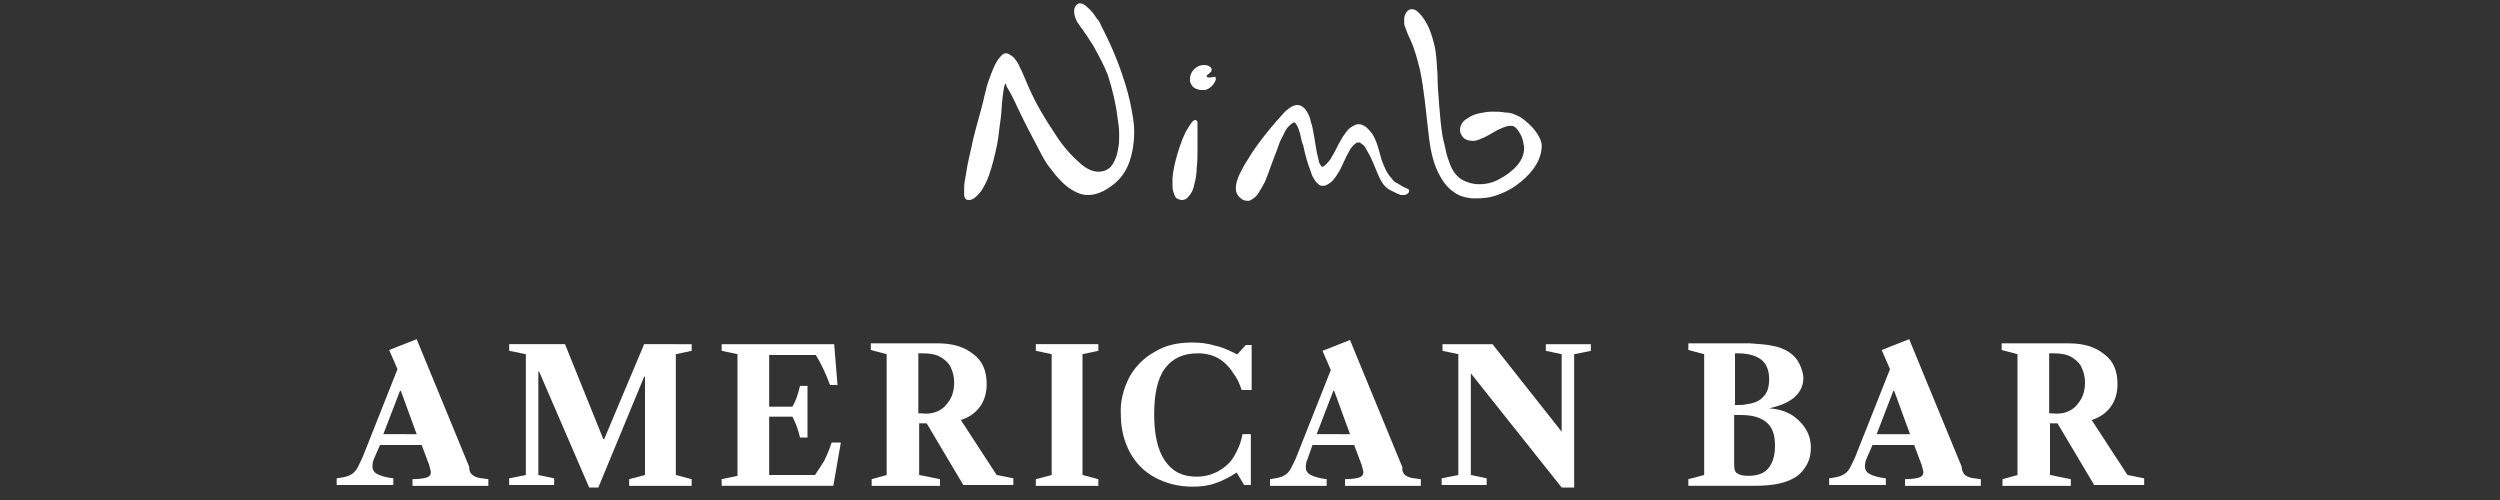
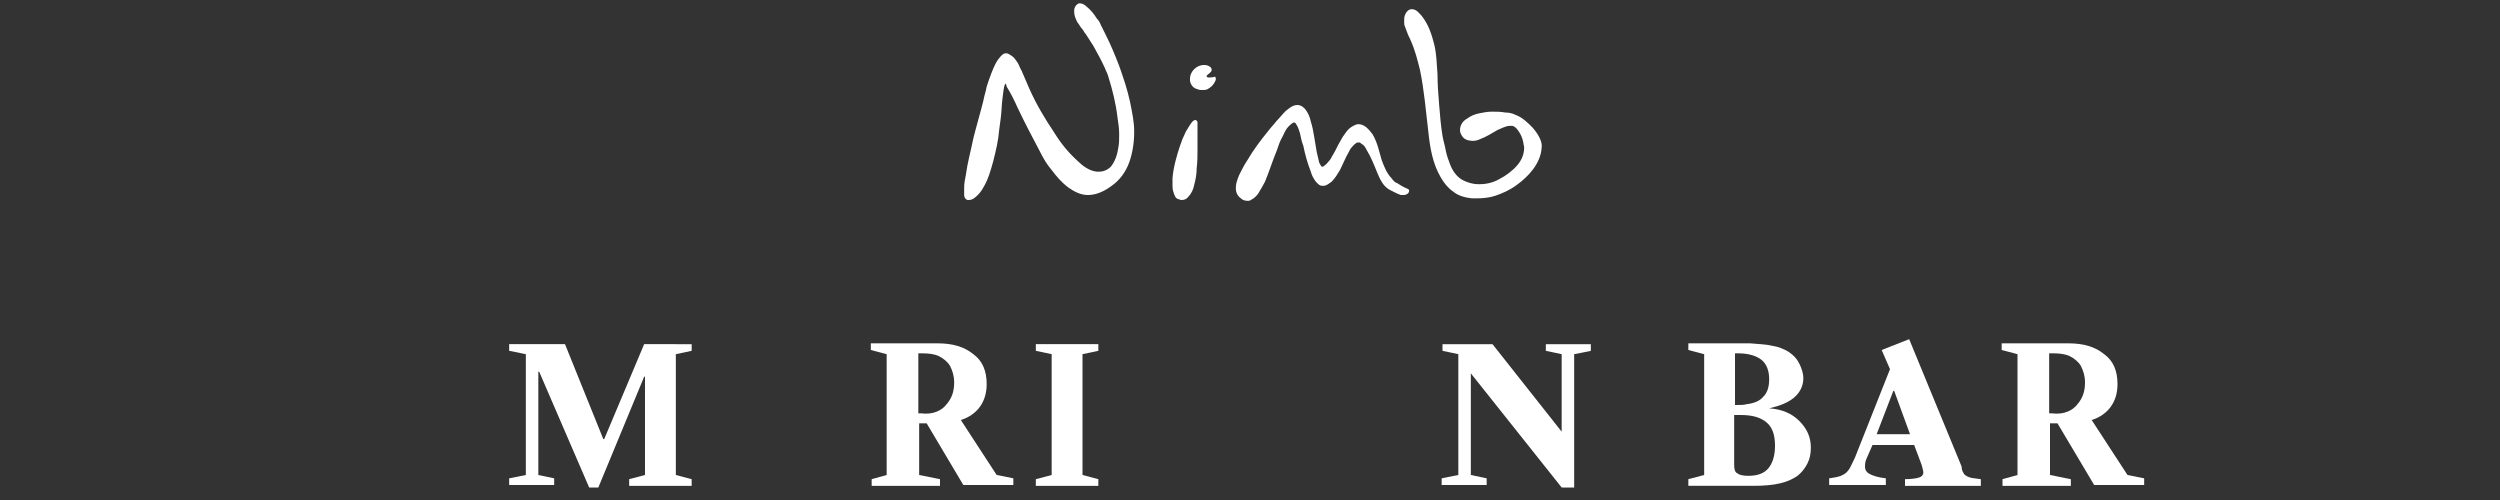
<svg xmlns="http://www.w3.org/2000/svg" version="1.0" id="Layer_1" x="0px" y="0px" viewBox="0 0 300 60" style="enable-background:new 0 0 300 60;" xml:space="preserve">
  <rect x="0" y="0" width="300" height="60" fill="#333333" stroke="none" />
  <style type="text/css">
	.st0{fill:#FFFFFF;}
</style>
  <g>
    <path class="st0" d="M167.7,22c-0.3-0.1-0.5-0.3-0.7-0.6c-0.6-0.6-0.9-1.4-1.2-2.2c-0.3-1-0.5-2.1-1.1-3.1   c-0.4-0.5-0.9-1.2-1.7-1.2c-0.2,0-0.4,0.1-0.6,0.2c-0.4,0.2-0.7,0.5-0.9,0.8c-0.3,0.4-0.5,0.7-0.7,1.1c-0.3,0.5-0.5,1-0.8,1.5   c-0.2,0.3-0.3,0.6-0.5,0.8c-0.2,0.2-0.3,0.4-0.6,0.6c-0.1,0.1-0.2,0.1-0.2,0.1c-0.1,0-0.1,0-0.1,0c-0.1-0.1-0.2-0.3-0.3-0.5   c-0.1-0.4-0.2-0.9-0.3-1.3c-0.1-0.6-0.2-1.2-0.3-1.8c-0.1-0.6-0.2-1.2-0.4-1.8c-0.1-0.5-0.3-1-0.6-1.4c-0.2-0.3-0.6-0.6-1-0.6   c0,0,0,0,0,0c-0.6,0-1,0.4-1.4,0.7c-0.4,0.4-0.7,0.8-1.1,1.2c-0.3,0.4-0.7,0.8-1,1.2c-0.9,1.1-1.8,2.3-2.5,3.5   c-0.4,0.6-0.7,1.2-1,1.8c-0.2,0.5-0.4,1-0.4,1.5c0,0,0,0.1,0,0.1c0,0.5,0.2,0.9,0.6,1.2c0.2,0.2,0.5,0.3,0.8,0.3   c0.1,0,0.3,0,0.4-0.1c0.4-0.2,0.7-0.5,0.9-0.8c0.3-0.5,0.6-1,0.8-1.4c0.5-1.2,0.9-2.5,1.4-3.7c0.2-0.6,0.4-1.2,0.7-1.7   c0.2-0.4,0.4-0.9,0.7-1.2c0.2-0.2,0.5-0.5,0.7-0.5c0,0,0,0,0,0c0.1,0,0.2,0.1,0.3,0.3c0.2,0.3,0.3,0.7,0.4,1c0.1,0.5,0.2,1,0.4,1.5   c0.2,1,0.5,2.1,0.9,3.1c0.1,0.4,0.3,0.8,0.6,1.2c0.2,0.2,0.4,0.5,0.8,0.5c0,0,0,0,0.1,0c0.4,0,0.7-0.3,1-0.5c0.4-0.4,0.7-0.9,1-1.4   c0.3-0.6,0.5-1.1,0.8-1.7c0.2-0.3,0.3-0.6,0.5-0.9c0.2-0.2,0.3-0.4,0.6-0.6c0.1-0.1,0.2-0.1,0.3-0.1c0.1,0,0.1,0,0.2,0   c0.1,0.1,0.2,0.2,0.4,0.3c0.2,0.2,0.3,0.4,0.4,0.6c0.5,0.8,0.9,1.8,1.3,2.8c0.3,0.7,0.7,1.6,1.5,2c0.2,0.1,0.4,0.2,0.6,0.3   c0.2,0.1,0.4,0.2,0.7,0.3c0.1,0,0.2,0,0.3,0c0.1,0,0.3,0,0.4-0.1c0.1,0,0.3-0.2,0.3-0.4c0-0.1,0-0.1-0.1-0.2   C168.3,22.4,168,22.2,167.7,22 M143.5,14.4c-0.3,0-0.4,0.2-0.5,0.3c-0.3,0.4-0.5,0.8-0.7,1.1c-0.3,0.6-0.5,1.1-0.7,1.7   c-0.4,1.2-0.8,2.6-0.9,3.9c0,0.2,0,0.5,0,0.8c0,0.3,0,0.5,0.1,0.8c0.1,0.3,0.2,0.8,0.6,0.9c0.1,0,0.2,0.1,0.4,0.1   c0.3,0,0.6-0.1,0.8-0.4c0.4-0.4,0.6-0.9,0.7-1.4c0.2-0.7,0.3-1.4,0.3-2c0.1-0.8,0.1-1.5,0.1-2.3c0-0.1,0-0.2,0-0.3c0-1,0-2,0-3   C143.6,14.6,143.6,14.4,143.5,14.4 M145,9.3c-0.1,0-0.2-0.1-0.2-0.1c0,0,0,0,0-0.1c0.1-0.2,0.6-0.4,0.6-0.7c0-0.3-0.2-0.4-0.4-0.5   c-0.2-0.1-0.4-0.1-0.5-0.1c0,0,0,0,0,0c-0.5,0-0.9,0.2-1.2,0.5c-0.3,0.3-0.5,0.7-0.5,1.1c0,0.1,0,0.2,0,0.3c0.1,0.5,0.4,0.9,0.9,1   c0.2,0.1,0.4,0.1,0.6,0.1c0.2,0,0.4,0,0.6-0.1c0.4-0.2,0.7-0.5,0.9-0.9c0-0.1,0.1-0.1,0.1-0.3c0-0.1,0-0.2-0.1-0.3   C145.6,9.3,145,9.3,145,9.3 M183.9,15.3c-0.6-0.6-1.2-1.2-2-1.5c-0.4-0.2-0.8-0.3-1.3-0.3c-0.5-0.1-1-0.1-1.5-0.1c0,0-0.1,0-0.1,0   c-0.5,0-1,0.1-1.5,0.2c-0.5,0.1-1,0.3-1.4,0.6c-0.1,0.1-0.2,0.1-0.3,0.2c-0.4,0.3-0.6,0.8-0.6,1.2c0,0.3,0.1,0.5,0.3,0.8   c0.3,0.4,0.8,0.5,1.2,0.5c0,0,0.1,0,0.1,0c0.3,0,0.6-0.1,0.8-0.2c0.8-0.3,1.4-0.7,2.1-1.1c0.5-0.2,1-0.5,1.5-0.5c0.1,0,0.2,0,0.3,0   c0.3,0.1,0.5,0.3,0.7,0.6c0.3,0.4,0.5,0.9,0.6,1.4c0,0.2,0.1,0.4,0.1,0.6c0,0.8-0.3,1.5-0.8,2.1c-0.6,0.7-1.4,1.3-2.2,1.7   c-0.7,0.4-1.5,0.6-2.3,0.6c-0.1,0-0.1,0-0.2,0c-0.7,0-1.3-0.2-1.9-0.5c-0.7-0.4-1.2-1.1-1.5-1.9c-0.2-0.5-0.4-1.1-0.5-1.6   c-0.1-0.6-0.3-1.2-0.4-1.8c-0.2-1.2-0.3-2.5-0.4-3.7c-0.1-1.2-0.2-2.5-0.2-3.7c-0.1-1.2-0.1-2.4-0.4-3.6c-0.3-1.2-0.7-2.4-1.5-3.4   c-0.3-0.3-0.6-0.8-1.2-0.8c0,0,0,0,0,0c-0.4,0-0.7,0.4-0.8,0.7c-0.1,0.2-0.1,0.5-0.1,0.8c0,0.2,0,0.4,0.1,0.6   c0.1,0.3,0.2,0.5,0.3,0.8c0.1,0.3,0.3,0.6,0.4,0.9c0.5,1.1,0.8,2.3,1.1,3.5c0.5,2.4,0.7,4.9,1,7.4c0.2,1.9,0.5,3.8,1.5,5.5   c0.4,0.7,0.9,1.3,1.5,1.7c0.6,0.5,1.4,0.7,2.2,0.8c0.2,0,0.5,0,0.7,0c0.7,0,1.5-0.1,2.1-0.3c0.9-0.3,1.8-0.7,2.6-1.3   c1.4-1,2.9-2.6,3-4.5l0,0v0C185.1,17,184.6,16.1,183.9,15.3 M135.6,12.2c-0.3-1.4-0.8-2.9-1.3-4.3c-0.5-1.3-1-2.5-1.6-3.7   c-0.2-0.4-0.4-0.8-0.6-1.2c-0.1-0.3-0.3-0.6-0.5-0.8c-0.3-0.5-0.7-1-1.2-1.4c-0.2-0.2-0.5-0.4-0.8-0.4c-0.1,0-0.2,0-0.3,0.1   c-0.3,0.2-0.4,0.5-0.4,0.8c0,0,0,0,0,0.1c0,0.5,0.2,0.9,0.4,1.3c0.2,0.2,0.3,0.5,0.5,0.7c0.2,0.2,0.3,0.5,0.5,0.7   c0.3,0.5,0.6,0.9,0.9,1.4c0.5,0.9,1,1.8,1.4,2.7c0.1,0.3,0.3,0.6,0.4,1c0.5,1.6,0.9,3.2,1.1,4.9c0.1,0.8,0.2,1.2,0.2,2   c0,0.6,0,1.1-0.1,1.6c-0.1,0.8-0.4,1.7-0.9,2.3c-0.4,0.4-0.9,0.6-1.4,0.6c-0.1,0-0.2,0-0.3,0c-0.9-0.1-1.7-0.7-2.3-1.3   c-1.1-1-2-2.1-2.8-3.4c-1.2-1.8-2.1-3.3-3-5.3c-0.3-0.7-0.6-1.4-0.9-2.1c-0.2-0.3-0.3-0.7-0.5-1c-0.2-0.3-0.4-0.6-0.7-0.8   c-0.2-0.1-0.4-0.3-0.6-0.3c-0.1,0-0.1,0-0.2,0c-0.4,0.1-0.6,0.5-0.8,0.7c-0.5,0.7-0.8,1.6-1.1,2.4c-0.1,0.3-0.2,0.6-0.3,0.9   c-0.1,0.6-0.3,1.1-0.4,1.7c-0.4,1.6-0.8,2.9-1.2,4.5c-0.3,1.5-0.7,2.9-0.9,4.4c-0.1,0.5-0.2,1-0.2,1.5c0,0.1,0,0.3,0,0.4   c0,0.2,0,0.3,0,0.5c0,0.2,0.1,0.5,0.4,0.6c0.1,0,0.1,0,0.2,0c0,0,0,0,0,0c0.3,0,0.6-0.2,0.7-0.3c0.4-0.3,0.8-0.8,1-1.2   c0.6-1,0.9-2.1,1.2-3.2c0.3-1.2,0.6-2.4,0.7-3.7c0.1-0.6,0.1-0.9,0.2-1.5c0.1-0.8,0.1-1.6,0.2-2.3c0.1-0.6,0.1-1.2,0.3-1.7   c0,0,0-0.1,0-0.1c0.1,0.1,0.2,0.2,0.2,0.4c0.5,0.8,0.9,1.6,1.3,2.5c0.9,1.9,1.7,3.4,2.7,5.3c0.4,0.8,0.8,1.5,1.4,2.2   c0.6,0.8,1.2,1.5,2,2.1c0.7,0.5,1.5,0.9,2.3,0.9c0,0,0.1,0,0.1,0c1,0,2-0.5,2.8-1.1c1-0.7,1.7-1.7,2.1-2.8c0.4-1.1,0.6-2.4,0.6-3.6   c0-0.1,0-0.2,0-0.2C136.1,14.7,135.9,13.7,135.6,12.2" />
  </g>
  <g>
-     <path class="st0" d="M56.6,56.9c0.2,0.2,0.4,0.3,0.7,0.4c0.3,0.1,0.7,0.1,1.3,0.2v0.8h-9.1v-0.8c0.8,0,1.4-0.1,1.7-0.2   c0.3-0.1,0.5-0.3,0.5-0.6c0-0.2-0.1-0.5-0.2-0.9l-0.9-2.4h-5L44.9,55c-0.2,0.4-0.2,0.8-0.2,1c0,0.4,0.2,0.7,0.6,0.9   c0.4,0.2,1,0.4,1.9,0.5v0.8h-6.8v-0.8c0.7-0.1,1.3-0.2,1.6-0.4c0.3-0.1,0.6-0.4,0.8-0.7c0.2-0.3,0.4-0.8,0.7-1.4l4.2-10.6l-1-2.3   l3.3-1.3l6.3,15.3C56.3,56.5,56.4,56.7,56.6,56.9z M50,52.1l-1.9-5.2H48l-2,5.2H50z" />
    <path class="st0" d="M61.1,42.1v-0.8h6.7l4.6,11.4h0.1l4.8-11.4H83v0.8l-1.9,0.4V57l1.9,0.5v0.8h-7.5v-0.8l1.9-0.5V45.2h-0.1   l-5.5,13.3h-1.1l-6-13.9h-0.1V57l1.9,0.4v0.8h-5.4v-0.8l2-0.4V42.5L61.1,42.1z" />
-     <path class="st0" d="M100.9,53.1l-0.9,5.2H86.6v-0.8l1.9-0.4V42.5l-1.9-0.4v-0.8h13.5l0.4,4.9h-0.9c-0.5-1.4-1.1-2.6-1.7-3.6h-5.6   v6.2h2.8c0.4-0.7,0.7-1.6,0.9-2.5h0.9v6.2H96c-0.2-0.9-0.5-1.7-0.9-2.5h-2.8V57h5.5c0.4-0.6,0.8-1.2,1.1-1.7   c0.3-0.6,0.6-1.3,0.9-2.2H100.9z" />
    <path class="st0" d="M106.4,57V42.5l-1.9-0.5v-0.8h8c1.8,0,3.2,0.4,4.3,1.3c1.1,0.8,1.6,2,1.6,3.6c0,1.1-0.3,2-0.8,2.7   c-0.5,0.7-1.3,1.3-2.3,1.6l4.3,6.6l2,0.4v0.8h-6l-4.4-7.4h-0.9V57l2.5,0.5v0.8h-8.2v-0.8L106.4,57z M112.4,49.4   c0.5-0.2,0.9-0.5,1.2-0.9c0.6-0.7,0.9-1.5,0.9-2.6c0-0.8-0.2-1.4-0.5-2c-0.3-0.5-0.8-0.9-1.4-1.2c-0.5-0.2-1.1-0.3-1.9-0.3h-0.5   v7.2h0.3C111.3,49.7,111.9,49.6,112.4,49.4z" />
    <path class="st0" d="M124.3,42.1v-0.8h7.5v0.8l-1.9,0.4V57l1.9,0.5v0.8h-7.5v-0.8l1.9-0.5V42.5L124.3,42.1z" />
-     <path class="st0" d="M135.5,45.3c0.7-1.3,1.8-2.4,3.1-3.1c1.3-0.8,2.8-1.1,4.5-1.1c0.9,0,1.8,0.1,2.8,0.4c0.9,0.2,1.7,0.6,2.5,1   h0.1l1-1.1h0.7v5.4H149c-0.3-0.9-0.6-1.5-1-2c-0.5-0.8-1.1-1.4-1.8-1.8c-0.7-0.4-1.5-0.6-2.5-0.6c-1.7,0-3,0.6-3.9,1.8   c-0.9,1.2-1.3,3.1-1.3,5.5c0,2.4,0.4,4.3,1.3,5.6c0.9,1.3,2.1,1.9,3.8,1.9c0.9,0,1.7-0.2,2.5-0.6c0.7-0.4,1.4-0.9,1.9-1.7   c0.5-0.8,0.9-1.7,1.1-2.8h1v6.1h-0.8l-0.9-1.5c-0.9,0.6-1.7,1-2.6,1.3c-0.8,0.3-1.8,0.4-2.7,0.4c-1.7,0-3.2-0.4-4.5-1.1   c-1.3-0.7-2.3-1.7-3-3c-0.7-1.3-1.1-2.8-1.1-4.5C134.4,48.2,134.8,46.7,135.5,45.3z" />
-     <path class="st0" d="M168.5,56.9c0.2,0.2,0.4,0.3,0.7,0.4c0.3,0.1,0.7,0.1,1.3,0.2v0.8h-9.1v-0.8c0.8,0,1.4-0.1,1.7-0.2   c0.3-0.1,0.5-0.3,0.5-0.6c0-0.2-0.1-0.5-0.2-0.9l-0.9-2.4h-5l-0.6,1.7c-0.2,0.4-0.2,0.8-0.2,1c0,0.4,0.2,0.7,0.6,0.9   c0.4,0.2,1,0.4,1.9,0.5v0.8h-6.8v-0.8c0.7-0.1,1.3-0.2,1.6-0.4c0.3-0.1,0.6-0.4,0.8-0.7c0.2-0.3,0.4-0.8,0.7-1.4l4.2-10.6l-1-2.3   l3.3-1.3l6.3,15.3C168.2,56.5,168.4,56.7,168.5,56.9z M162,52.1l-1.9-5.2H160l-2,5.2H162z" />
    <path class="st0" d="M187.4,58.5l-10.9-13.7V57l1.9,0.4v0.8H173v-0.8l2-0.4V42.5l-1.9-0.4v-0.8h6l8.3,10.5v-9.3l-1.9-0.4v-0.8h5.4   v0.8l-2,0.4v16H187.4z" />
    <path class="st0" d="M212.7,41.5c0.7,0.1,1.4,0.4,1.9,0.7c0.6,0.4,1,0.8,1.3,1.4c0.3,0.6,0.5,1.2,0.5,1.8c0,0.9-0.4,1.7-1.1,2.3   c-0.7,0.6-1.7,1-3,1.3V49c1.5,0.1,2.7,0.6,3.6,1.5c0.9,0.9,1.4,1.9,1.4,3.2c0,0.7-0.1,1.3-0.4,1.9c-0.3,0.6-0.7,1.1-1.2,1.5   c-0.6,0.4-1.2,0.7-2.1,0.9c-0.8,0.2-1.9,0.3-3.2,0.3h-7.8v-0.8l1.9-0.5V42.5l-1.9-0.5v-0.8h7.4C211,41.3,211.9,41.3,212.7,41.5z    M208.4,48.6c0.5,0,0.9,0,1.2-0.1c0.9-0.1,1.6-0.4,2-0.9c0.5-0.5,0.7-1.2,0.7-2.1c0-1-0.3-1.8-0.9-2.3c-0.6-0.5-1.6-0.8-2.8-0.8   h-0.4v6.2H208.4z M208.1,55.8c0,0.5,0.1,0.9,0.4,1c0.2,0.2,0.7,0.3,1.3,0.3c1.1,0,1.9-0.3,2.4-0.9c0.5-0.6,0.8-1.5,0.8-2.7   c0-1.3-0.3-2.2-1-2.8c-0.7-0.6-1.7-0.9-3.1-0.9h-0.8V55.8z" />
    <path class="st0" d="M235.7,56.9c0.2,0.2,0.4,0.3,0.7,0.4c0.3,0.1,0.7,0.1,1.3,0.2v0.8h-9.1v-0.8c0.8,0,1.4-0.1,1.7-0.2   c0.3-0.1,0.5-0.3,0.5-0.6c0-0.2-0.1-0.5-0.2-0.9l-0.9-2.4h-5L224,55c-0.2,0.4-0.2,0.8-0.2,1c0,0.4,0.2,0.7,0.6,0.9   c0.4,0.2,1,0.4,1.9,0.5v0.8h-6.8v-0.8c0.7-0.1,1.3-0.2,1.6-0.4c0.3-0.1,0.6-0.4,0.8-0.7c0.2-0.3,0.4-0.8,0.7-1.4l4.2-10.6l-1-2.3   l3.3-1.3l6.3,15.3C235.4,56.5,235.6,56.7,235.7,56.9z M229.2,52.1l-1.9-5.2h-0.1l-2,5.2H229.2z" />
    <path class="st0" d="M242.1,57V42.5l-1.9-0.5v-0.8h8c1.8,0,3.2,0.4,4.3,1.3c1.1,0.8,1.6,2,1.6,3.6c0,1.1-0.3,2-0.8,2.7   c-0.5,0.7-1.3,1.3-2.3,1.6l4.3,6.6l2,0.4v0.8h-6l-4.4-7.4h-0.9V57l2.5,0.5v0.8h-8.2v-0.8L242.1,57z M248.1,49.4   c0.5-0.2,0.9-0.5,1.2-0.9c0.6-0.7,0.9-1.5,0.9-2.6c0-0.8-0.2-1.4-0.5-2c-0.3-0.5-0.8-0.9-1.4-1.2c-0.5-0.2-1.1-0.3-1.9-0.3h-0.5   v7.2h0.3C247,49.7,247.6,49.6,248.1,49.4z" />
  </g>
</svg>